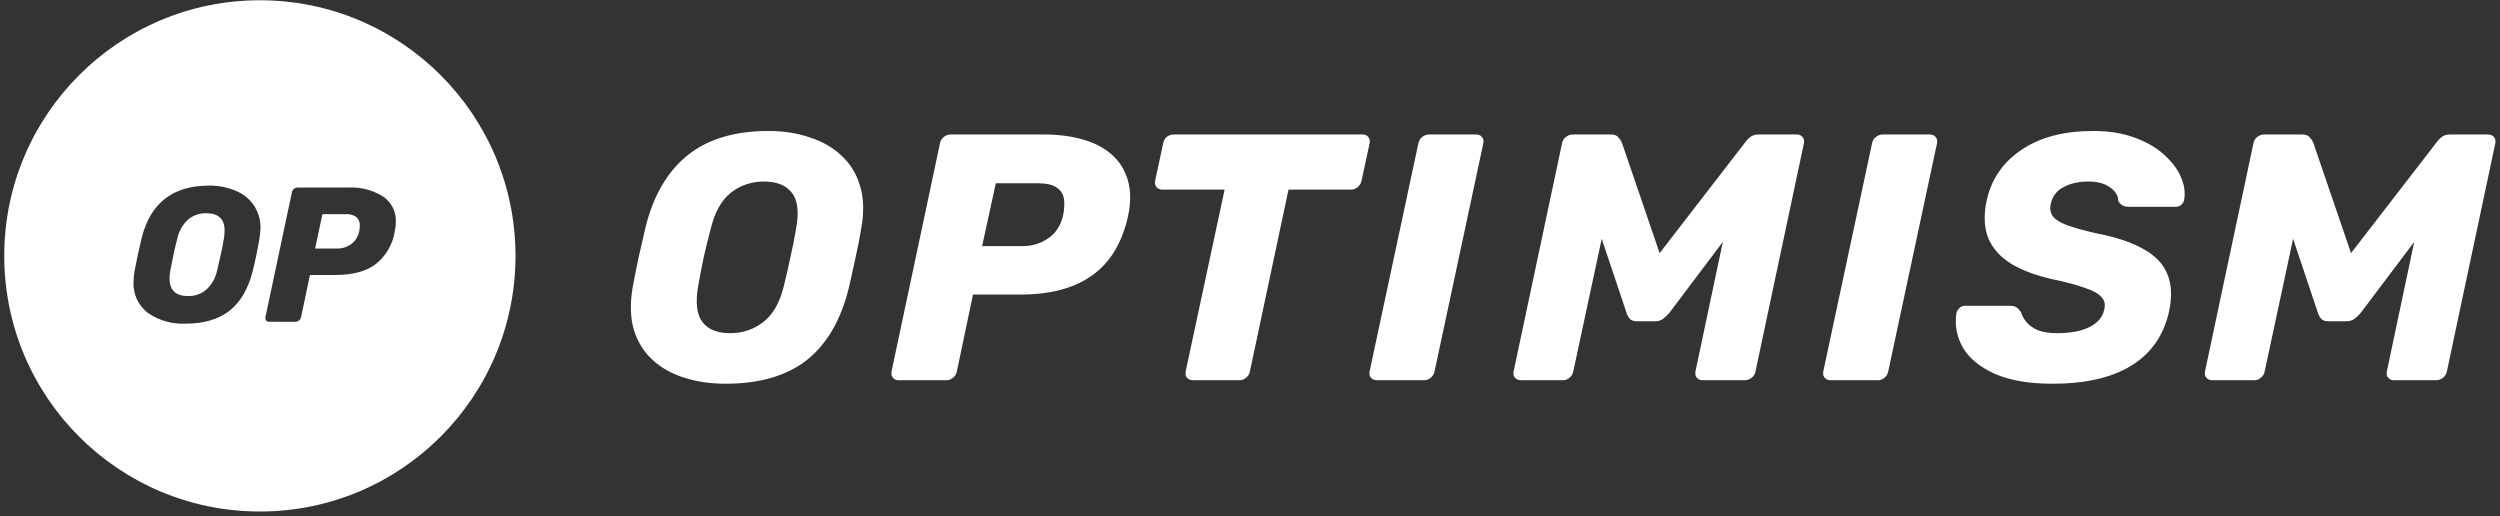
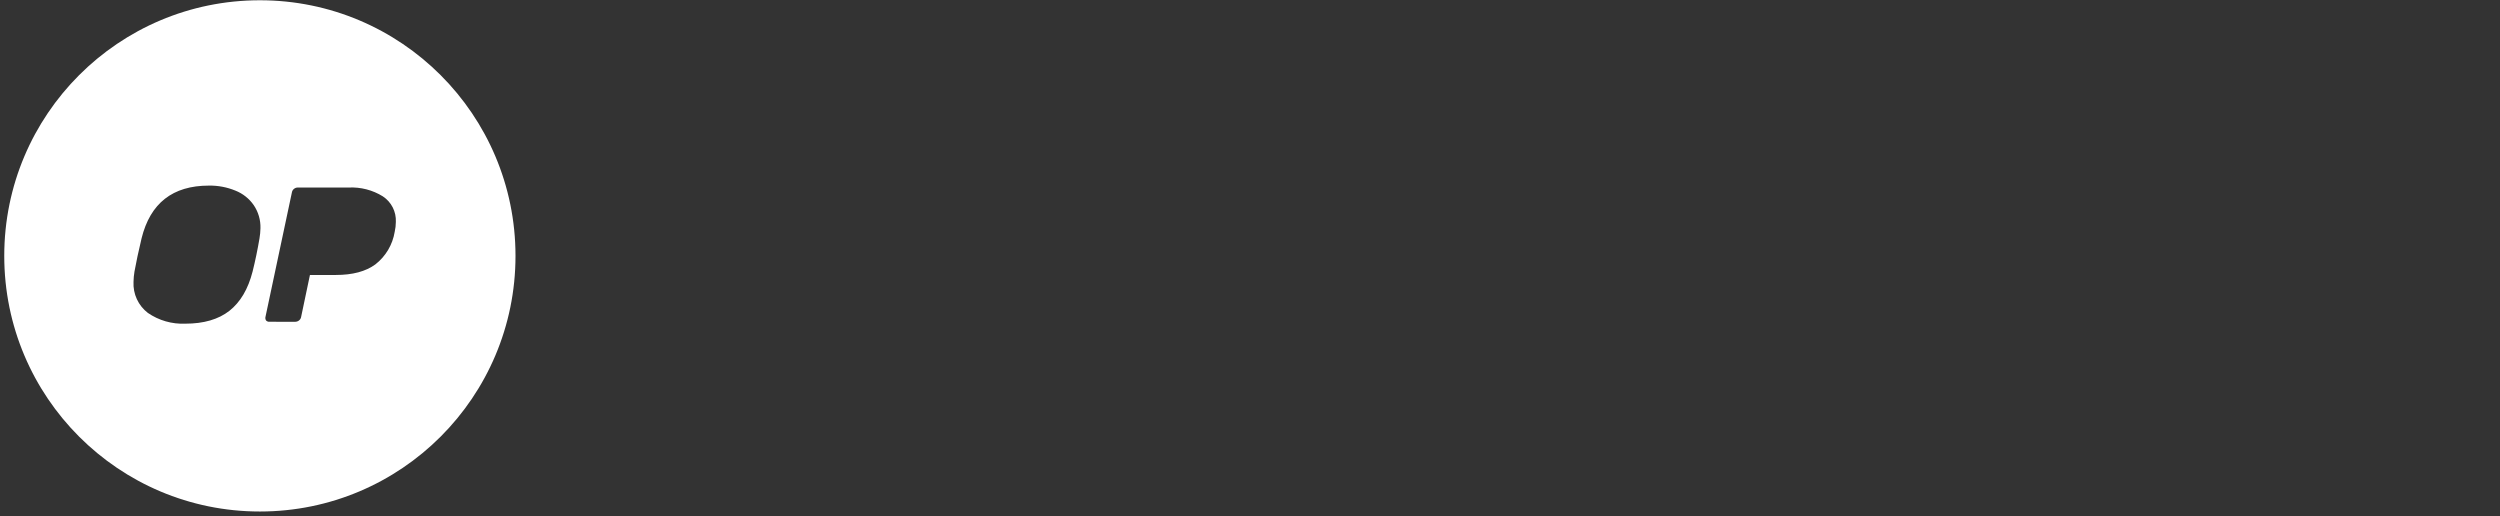
<svg xmlns="http://www.w3.org/2000/svg" width="489" height="101" viewBox="0 0 489 101" fill="none">
  <rect x="0" y="0" width="489" height="101" fill="#333333" stroke="none" />
-   <path d="M36.769 57.91C38.068 57.946 39.336 57.506 40.333 56.672C41.435 55.673 42.185 54.344 42.471 52.884C43.046 50.534 43.483 48.484 43.782 46.732C43.883 46.2 43.933 45.66 43.932 45.119C43.932 42.843 42.745 41.706 40.369 41.706C39.059 41.675 37.782 42.114 36.768 42.944C35.687 43.954 34.951 45.28 34.667 46.732C34.217 48.408 33.767 50.458 33.318 52.884C33.216 53.403 33.166 53.93 33.167 54.459C33.167 56.76 34.368 57.91 36.769 57.91Z" fill="white" />
-   <path d="M68.691 47.745C67.897 48.326 66.934 48.629 65.952 48.608H61.639L63.064 41.894H67.565C68.34 41.818 69.115 42.031 69.74 42.494C69.961 42.705 70.133 42.963 70.243 43.248C70.353 43.533 70.4 43.839 70.378 44.144C70.373 44.522 70.335 44.899 70.266 45.27C70.069 46.263 69.507 47.146 68.691 47.745Z" fill="white" />
  <path fill-rule="evenodd" clip-rule="evenodd" d="M50.832 100.052C78.446 100.052 100.832 77.666 100.832 50.052C100.832 22.438 78.446 0.052 50.832 0.052C23.218 0.052 0.832 22.438 0.832 50.052C0.832 77.666 23.218 100.052 50.832 100.052ZM36.244 63.311C33.642 63.422 31.075 62.685 28.929 61.211C28.002 60.503 27.261 59.579 26.771 58.52C26.281 57.462 26.056 56.3 26.116 55.134C26.127 54.456 26.19 53.778 26.304 53.109C26.629 51.306 27.091 49.143 27.691 46.62C29.392 39.743 33.78 36.304 40.857 36.304C42.631 36.275 44.392 36.607 46.033 37.28C47.49 37.851 48.744 38.843 49.634 40.131C50.532 41.457 50.99 43.032 50.946 44.632C50.932 45.299 50.87 45.963 50.758 46.62C50.382 48.846 49.932 51.008 49.408 53.109C48.533 56.535 47.021 59.098 44.869 60.798C42.72 62.474 39.845 63.311 36.244 63.311ZM52.325 62.878C52.434 62.924 52.554 62.944 52.673 62.937L57.776 62.938C58.036 62.934 58.288 62.841 58.489 62.675C58.706 62.51 58.852 62.269 58.898 62L60.624 53.785H65.687C68.963 53.785 71.538 53.097 73.414 51.722C75.436 50.151 76.789 47.873 77.203 45.345C77.349 44.705 77.424 44.051 77.428 43.394C77.473 42.413 77.261 41.437 76.814 40.562C76.367 39.687 75.699 38.944 74.877 38.405C72.878 37.166 70.549 36.564 68.2 36.68H58.222C57.962 36.684 57.71 36.776 57.509 36.942C57.291 37.107 57.145 37.348 57.099 37.617L51.923 61.999C51.87 62.23 51.91 62.473 52.035 62.675C52.115 62.764 52.214 62.833 52.325 62.878Z" fill="white" />
-   <path d="M141.913 75.058C139.029 75.058 136.351 74.669 133.879 73.89C131.407 73.112 129.324 71.945 127.63 70.388C125.936 68.832 124.723 66.886 123.991 64.552C123.304 62.217 123.213 59.493 123.716 56.38C124.082 54.412 124.472 52.443 124.884 50.475C125.341 48.507 125.799 46.515 126.257 44.501C127.768 38.321 130.491 33.629 134.428 30.424C138.365 27.22 143.675 25.618 150.359 25.618C153.243 25.618 155.898 26.03 158.324 26.854C160.796 27.632 162.879 28.822 164.573 30.424C166.312 32.027 167.526 33.995 168.212 36.33C168.945 38.664 169.036 41.388 168.487 44.501C168.166 46.515 167.777 48.507 167.32 50.475C166.908 52.443 166.473 54.412 166.015 56.38C164.458 62.652 161.712 67.344 157.775 70.457C153.838 73.524 148.551 75.058 141.913 75.058ZM142.806 65.17C145.278 65.17 147.452 64.437 149.329 62.972C151.206 61.507 152.533 59.173 153.312 55.968C153.815 53.954 154.25 52.054 154.616 50.269C155.028 48.484 155.394 46.63 155.715 44.707C156.31 41.503 156.035 39.168 154.891 37.703C153.746 36.238 151.938 35.506 149.466 35.506C146.994 35.506 144.82 36.238 142.943 37.703C141.112 39.168 139.807 41.503 139.029 44.707C138.525 46.63 138.068 48.484 137.656 50.269C137.289 52.054 136.923 53.954 136.557 55.968C136.008 59.173 136.282 61.507 137.381 62.972C138.48 64.437 140.288 65.17 142.806 65.17ZM175.76 74.371C175.302 74.371 174.936 74.211 174.661 73.89C174.386 73.57 174.295 73.158 174.386 72.654L183.862 28.021C183.954 27.518 184.206 27.106 184.618 26.785C185.03 26.465 185.465 26.305 185.922 26.305H204.188C206.98 26.305 209.498 26.625 211.741 27.266C214.03 27.907 215.93 28.891 217.44 30.218C218.951 31.546 220.004 33.217 220.599 35.231C221.194 37.2 221.217 39.511 220.668 42.166C219.523 47.431 217.189 51.322 213.664 53.84C210.185 56.357 205.492 57.616 199.587 57.616H190.317L187.158 72.654C187.067 73.158 186.815 73.57 186.403 73.89C186.037 74.211 185.602 74.371 185.098 74.371H175.76ZM192.102 48.141H199.999C201.876 48.141 203.547 47.637 205.012 46.63C206.522 45.623 207.507 44.089 207.964 42.029C208.193 40.839 208.239 39.786 208.102 38.87C207.964 37.955 207.484 37.222 206.66 36.673C205.882 36.124 204.668 35.849 203.02 35.849H194.78L192.102 48.141ZM233.356 74.371C232.852 74.371 232.463 74.211 232.189 73.89C231.914 73.57 231.822 73.158 231.914 72.654L239.536 37.085H227.313C226.856 37.085 226.489 36.925 226.215 36.605C225.94 36.238 225.848 35.826 225.94 35.368L227.519 28.021C227.611 27.518 227.84 27.106 228.206 26.785C228.618 26.465 229.076 26.305 229.579 26.305H266.521C267.025 26.305 267.391 26.465 267.62 26.785C267.895 27.106 267.986 27.518 267.895 28.021L266.315 35.368C266.224 35.826 265.972 36.238 265.56 36.605C265.195 36.925 264.76 37.085 264.256 37.085H252.033L244.48 72.654C244.388 73.158 244.137 73.57 243.725 73.89C243.358 74.211 242.924 74.371 242.42 74.371H233.356ZM269.334 74.371C268.83 74.371 268.441 74.211 268.167 73.89C267.892 73.57 267.8 73.158 267.892 72.654L277.437 28.021C277.528 27.518 277.78 27.106 278.192 26.785C278.604 26.465 279.039 26.305 279.497 26.305H288.767C289.224 26.305 289.591 26.465 289.865 26.785C290.14 27.106 290.232 27.518 290.14 28.021L280.595 72.654C280.504 73.158 280.252 73.57 279.84 73.89C279.474 74.211 279.062 74.371 278.604 74.371H269.334ZM297.503 74.371C296.999 74.371 296.61 74.211 296.336 73.89C296.061 73.57 295.969 73.158 296.061 72.654L305.537 28.021C305.629 27.518 305.88 27.106 306.292 26.785C306.704 26.465 307.162 26.305 307.666 26.305H315.082C315.814 26.305 316.318 26.511 316.592 26.922C316.913 27.289 317.119 27.586 317.21 27.815L324.626 49.514L341.381 27.815C341.518 27.586 341.793 27.289 342.205 26.922C342.663 26.511 343.258 26.305 343.99 26.305H351.406C351.91 26.305 352.299 26.465 352.574 26.785C352.848 27.106 352.94 27.518 352.848 28.021L343.372 72.654C343.281 73.158 343.029 73.57 342.617 73.89C342.205 74.211 341.747 74.371 341.244 74.371H333.004C332.546 74.371 332.18 74.211 331.905 73.89C331.63 73.57 331.539 73.158 331.63 72.654L336.986 47.316L326.48 61.256C326.16 61.622 325.771 61.988 325.313 62.354C324.901 62.675 324.375 62.835 323.734 62.835H320.163C319.522 62.835 319.064 62.675 318.79 62.354C318.515 62.034 318.309 61.668 318.172 61.256L313.296 46.699L307.734 72.654C307.643 73.158 307.391 73.57 306.979 73.89C306.613 74.211 306.201 74.371 305.743 74.371H297.503ZM358.076 74.371C357.572 74.371 357.183 74.211 356.908 73.89C356.634 73.57 356.542 73.158 356.634 72.654L366.178 28.021C366.27 27.518 366.522 27.106 366.934 26.785C367.346 26.465 367.78 26.305 368.238 26.305H377.508C377.966 26.305 378.332 26.465 378.607 26.785C378.882 27.106 378.973 27.518 378.882 28.021L369.337 72.654C369.245 73.158 368.994 73.57 368.582 73.89C368.215 74.211 367.803 74.371 367.346 74.371H358.076ZM401.487 75.058C396.909 75.058 393.156 74.417 390.226 73.135C387.342 71.853 385.259 70.159 383.977 68.054C382.741 65.902 382.306 63.636 382.673 61.256C382.764 60.889 382.947 60.569 383.222 60.294C383.542 59.974 383.909 59.814 384.321 59.814H393.11C393.751 59.814 394.209 59.928 394.483 60.157C394.758 60.386 395.033 60.683 395.307 61.05C395.49 61.736 395.857 62.4 396.406 63.041C396.955 63.682 397.711 64.208 398.672 64.62C399.679 64.987 400.915 65.17 402.38 65.17C405.035 65.17 407.164 64.758 408.766 63.934C410.368 63.11 411.307 61.988 411.581 60.569C411.856 59.562 411.673 58.738 411.032 58.097C410.437 57.41 409.361 56.815 407.805 56.312C406.294 55.762 404.257 55.213 401.693 54.664C398.351 53.931 395.605 52.924 393.453 51.642C391.302 50.315 389.791 48.644 388.921 46.63C388.097 44.57 387.983 42.121 388.578 39.282C389.493 35.071 391.759 31.752 395.376 29.326C398.992 26.854 403.685 25.618 409.453 25.618C412.428 25.618 415.06 26.03 417.349 26.854C419.684 27.678 421.629 28.776 423.186 30.15C424.742 31.523 425.864 32.988 426.551 34.544C427.237 36.055 427.466 37.543 427.237 39.008C427.191 39.374 427.008 39.717 426.688 40.038C426.367 40.312 426.001 40.45 425.589 40.45H416.388C415.93 40.45 415.518 40.358 415.152 40.175C414.831 39.992 414.557 39.694 414.328 39.282C414.328 38.275 413.801 37.406 412.749 36.673C411.696 35.895 410.299 35.506 408.56 35.506C406.591 35.506 404.943 35.872 403.616 36.605C402.288 37.291 401.464 38.367 401.144 39.832C400.915 40.747 401.029 41.548 401.487 42.235C401.991 42.922 402.906 43.517 404.234 44.02C405.607 44.524 407.484 45.05 409.865 45.6C413.893 46.378 417.052 47.431 419.341 48.758C421.629 50.04 423.163 51.665 423.941 53.634C424.765 55.602 424.88 58.005 424.285 60.844C423.277 65.513 420.828 69.061 416.937 71.487C413.092 73.867 407.942 75.058 401.487 75.058ZM432.738 74.371C432.234 74.371 431.845 74.211 431.57 73.89C431.296 73.57 431.204 73.158 431.296 72.654L440.772 28.021C440.863 27.518 441.115 27.106 441.527 26.785C441.939 26.465 442.397 26.305 442.9 26.305H450.316C451.049 26.305 451.552 26.511 451.827 26.922C452.148 27.289 452.354 27.586 452.445 27.815L459.861 49.514L476.616 27.815C476.753 27.586 477.028 27.289 477.44 26.922C477.898 26.511 478.493 26.305 479.225 26.305H486.641C487.145 26.305 487.534 26.465 487.808 26.785C488.083 27.106 488.175 27.518 488.083 28.021L478.607 72.654C478.516 73.158 478.264 73.57 477.852 73.89C477.44 74.211 476.982 74.371 476.478 74.371H468.238C467.781 74.371 467.414 74.211 467.14 73.89C466.865 73.57 466.774 73.158 466.865 72.654L472.221 47.316L461.715 61.256C461.395 61.622 461.006 61.988 460.548 62.354C460.136 62.675 459.609 62.835 458.968 62.835H455.398C454.757 62.835 454.299 62.675 454.024 62.354C453.75 62.034 453.544 61.668 453.406 61.256L448.531 46.699L442.969 72.654C442.878 73.158 442.626 73.57 442.214 73.89C441.848 74.211 441.436 74.371 440.978 74.371H432.738Z" fill="white" />
</svg>